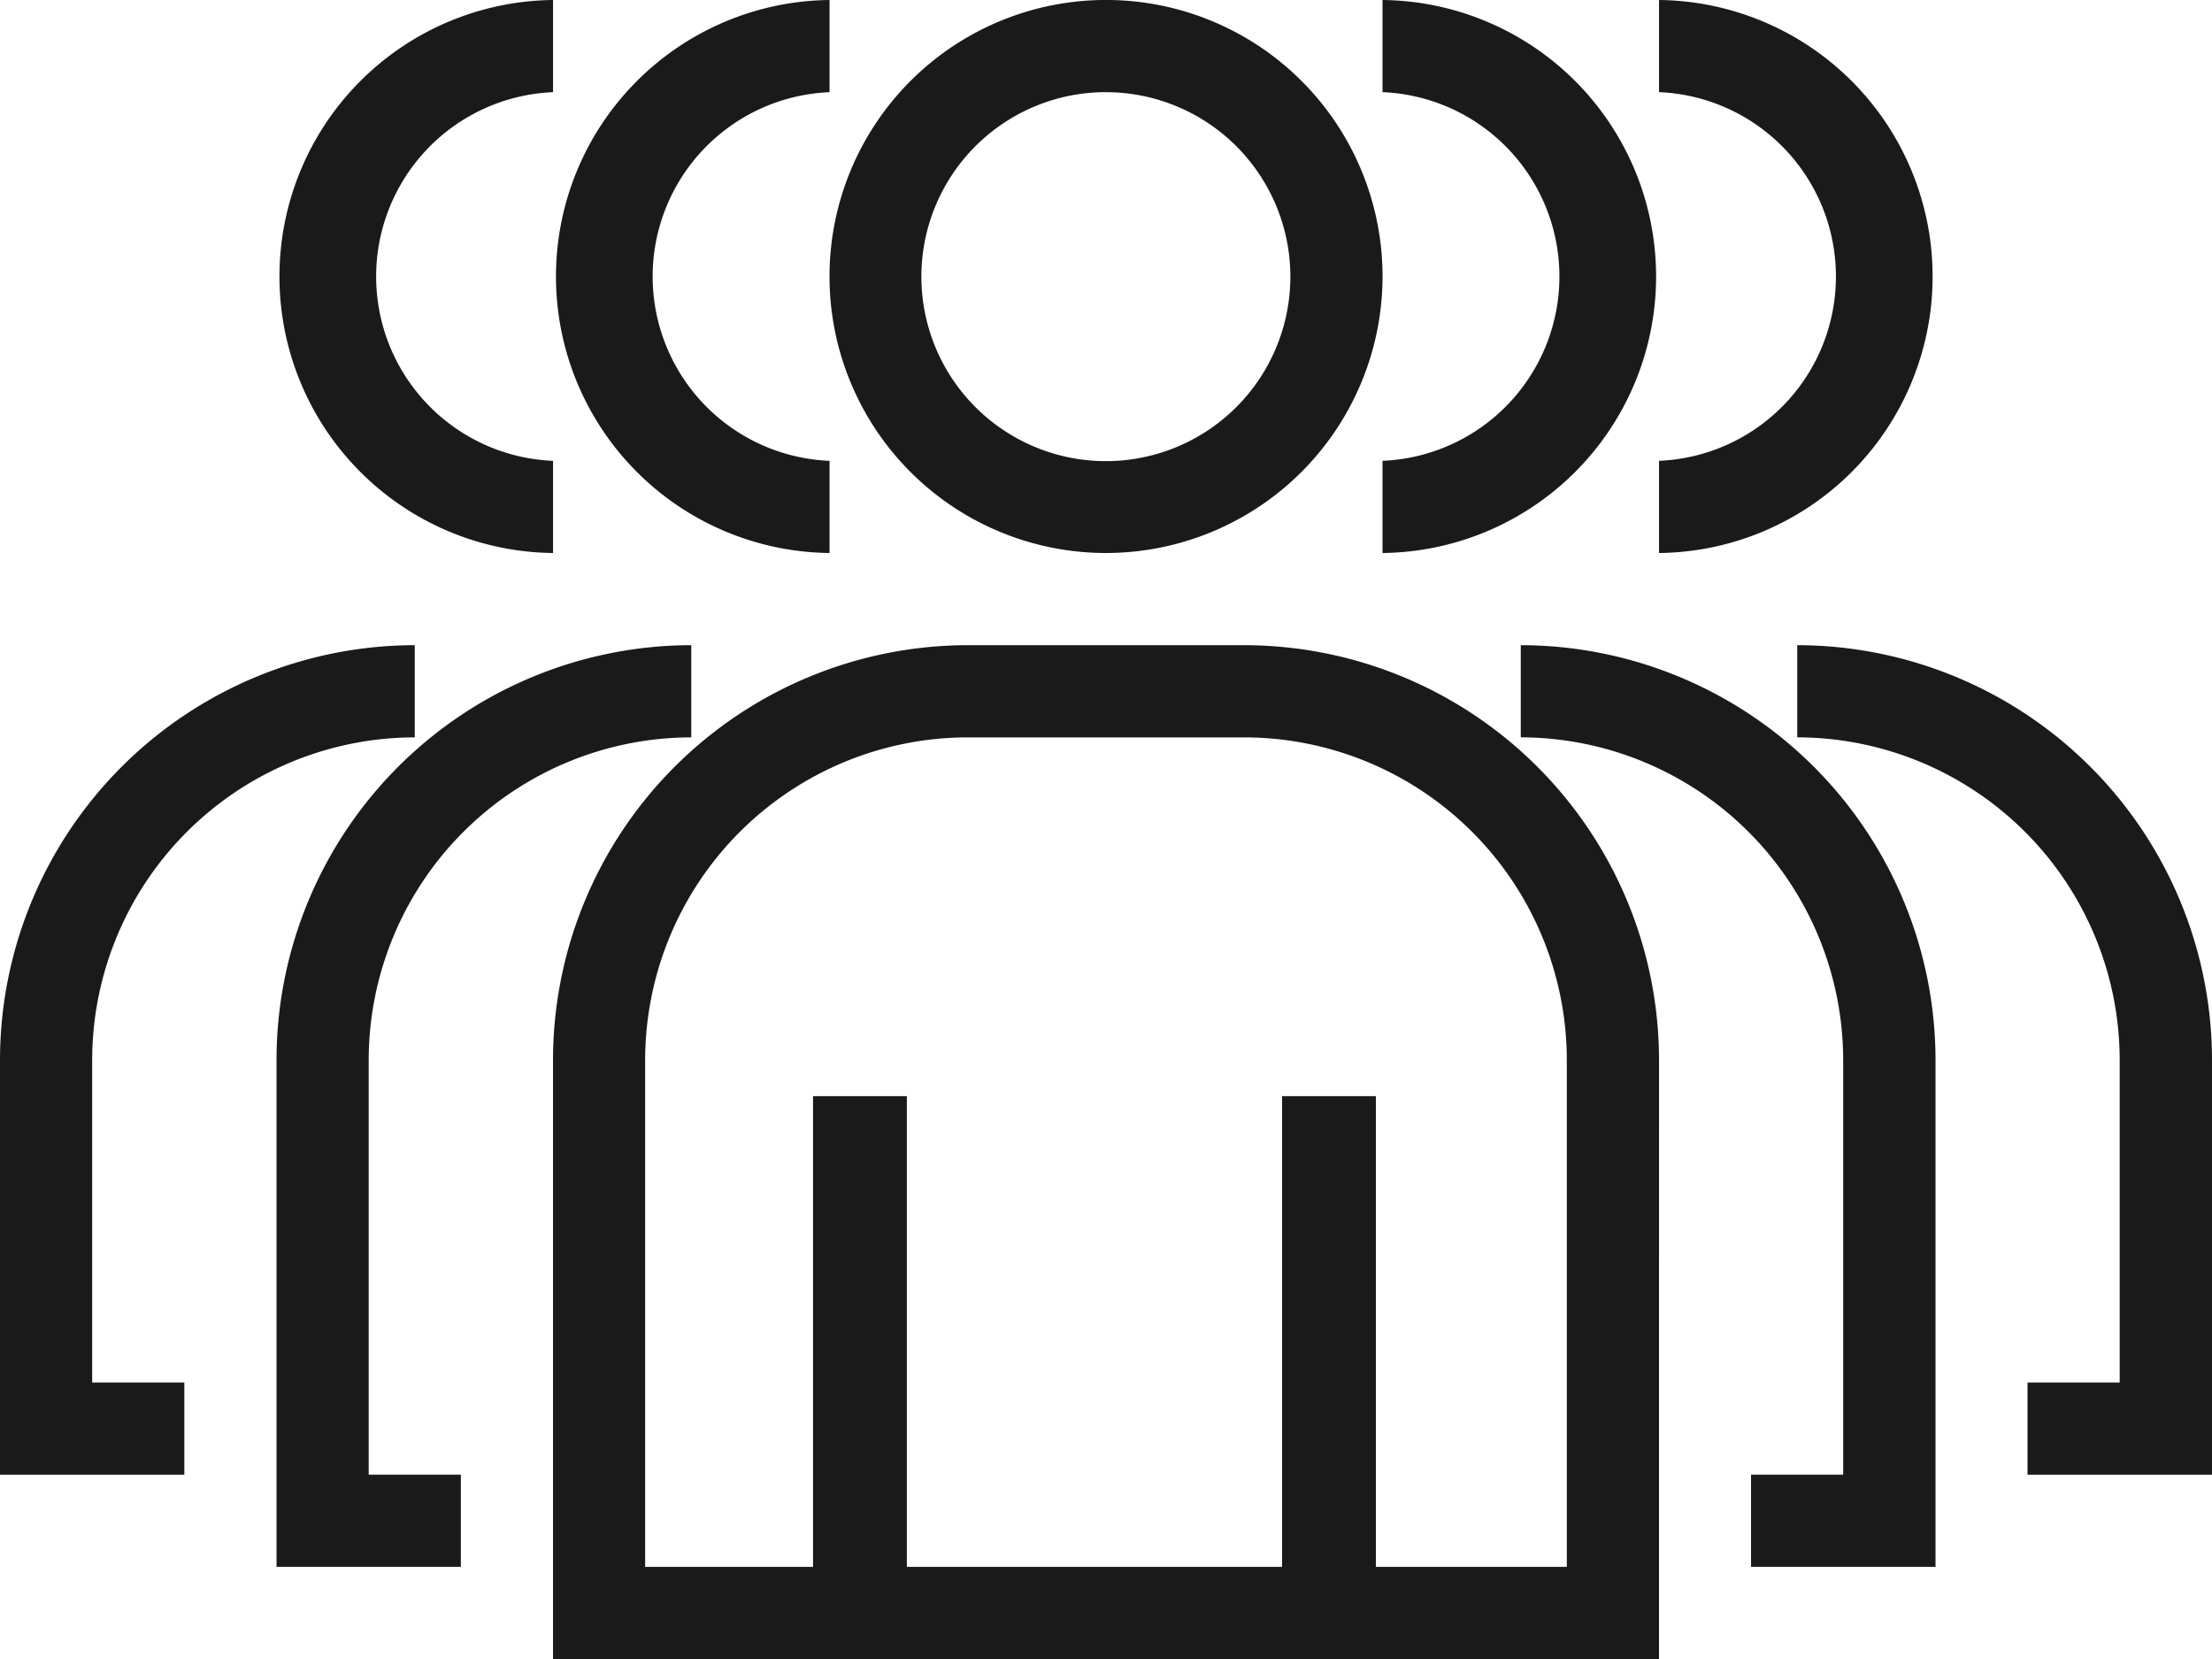
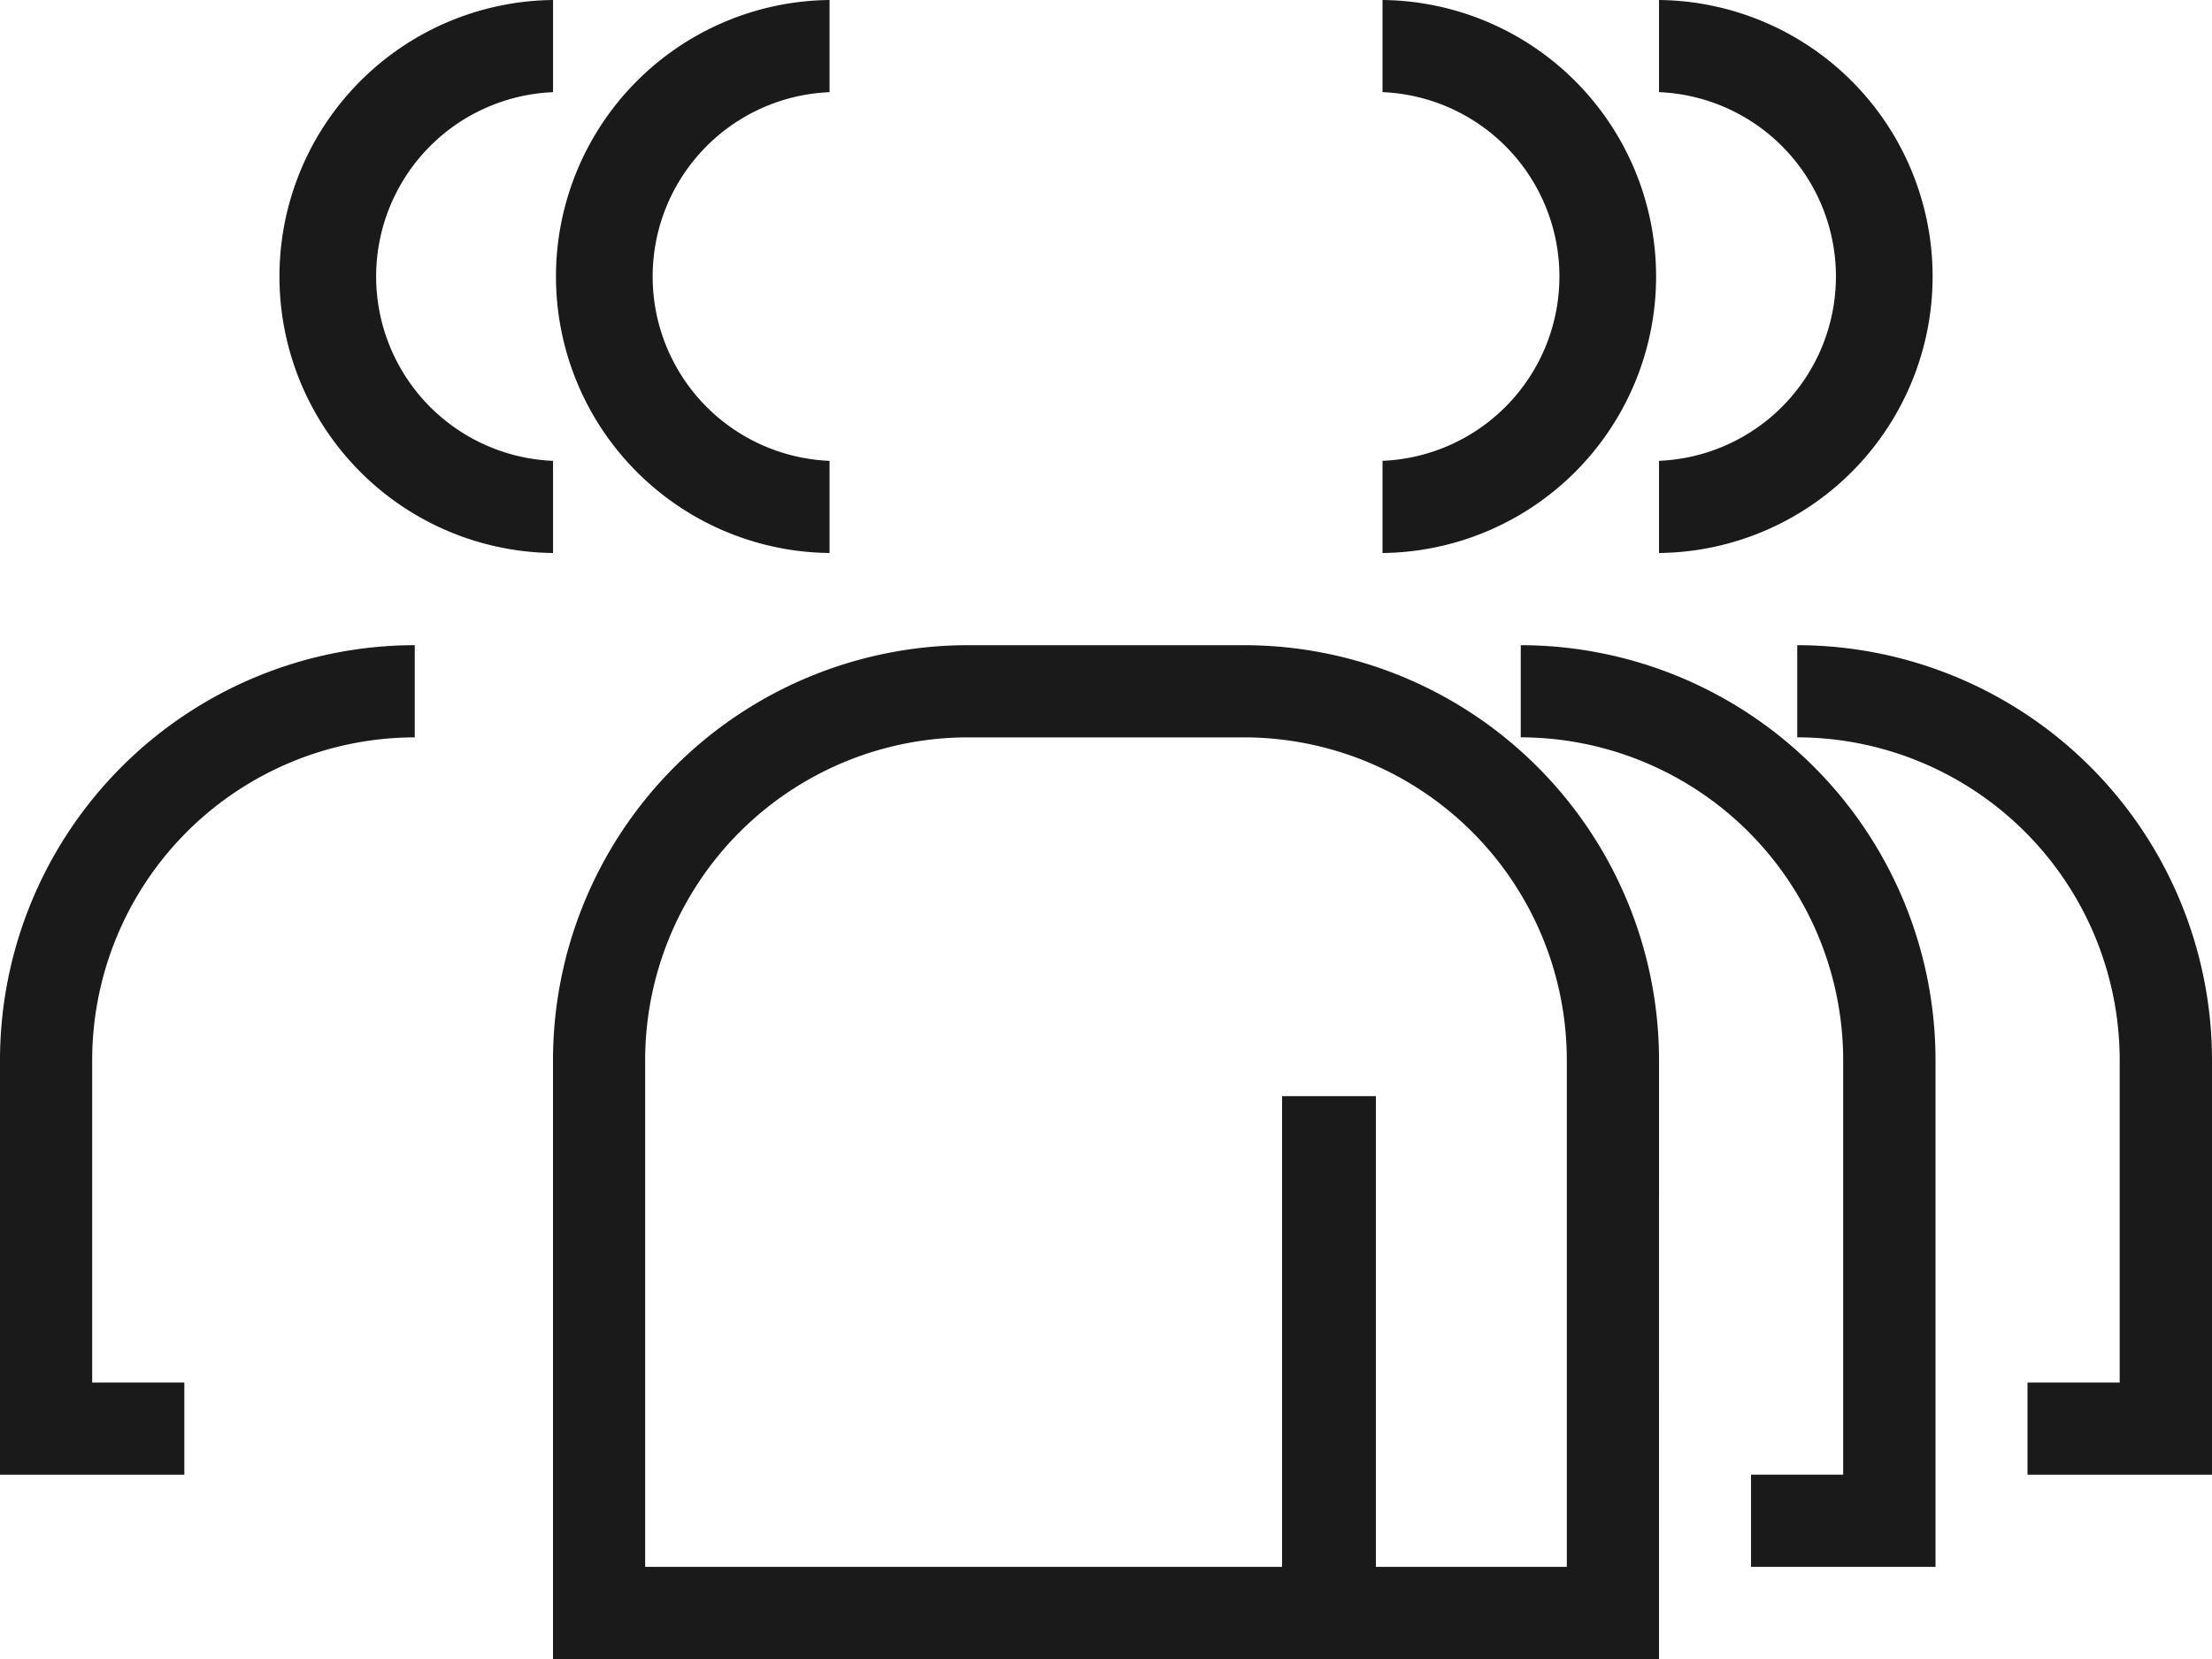
<svg xmlns="http://www.w3.org/2000/svg" width="70.74" height="53.055" viewBox="0 0 70.74 53.055">
  <g transform="translate(-351 -257)">
    <g transform="translate(351 277.633)">
      <g transform="translate(57.476)">
        <path d="M403.264,297.528h-5.9V294.58h2.948V284.264A10.329,10.329,0,0,0,390,273.947V271a13.279,13.279,0,0,1,13.264,13.264Z" transform="translate(-390 -271)" fill="#1a1a1a" />
      </g>
      <g transform="translate(48.634)">
        <path d="M397.264,300.475h-5.9v-2.948h2.947V284.264A10.329,10.329,0,0,0,384,273.947V271a13.279,13.279,0,0,1,13.264,13.264Z" transform="translate(-384 -271)" fill="#1a1a1a" />
      </g>
      <path d="M356.895,297.528H351V284.264A13.279,13.279,0,0,1,364.264,271v2.948a10.329,10.329,0,0,0-10.316,10.316V294.58h2.947Z" transform="translate(-351 -271)" fill="#1a1a1a" />
      <g transform="translate(8.843)">
-         <path d="M362.895,300.475H357V284.264A13.279,13.279,0,0,1,370.264,271v2.948a10.329,10.329,0,0,0-10.316,10.316v13.264h2.947Z" transform="translate(-357 -271)" fill="#1a1a1a" />
-       </g>
+         </g>
      <g transform="translate(17.685)">
        <path d="M398.37,303.423H363V284.264A13.279,13.279,0,0,1,376.264,271h8.843a13.279,13.279,0,0,1,13.264,13.264Zm-32.423-2.948h29.475V284.264a10.329,10.329,0,0,0-10.316-10.316h-8.843a10.329,10.329,0,0,0-10.316,10.316Z" transform="translate(-363 -271)" fill="#1a1a1a" />
      </g>
      <g transform="translate(26.323 14.616)">
        <g transform="translate(0 0)">
-           <rect width="3" height="16" transform="translate(-0.322 -0.194)" fill="#1a1a1a" />
-         </g>
+           </g>
        <g transform="translate(14.71 0)">
          <rect width="3" height="16" transform="translate(-0.032 -0.194)" fill="#1a1a1a" />
        </g>
      </g>
    </g>
    <g transform="translate(359.843 257)">
      <path d="M365.843,274.685a8.843,8.843,0,0,1,0-17.685v2.948a5.9,5.9,0,0,0,0,11.79Z" transform="translate(-357 -257)" fill="#1a1a1a" />
      <g transform="translate(8.843)">
        <path d="M371.843,274.685a8.843,8.843,0,0,1,0-17.685v2.948a5.9,5.9,0,0,0,0,11.79Z" transform="translate(-363 -257)" fill="#1a1a1a" />
      </g>
      <g transform="translate(44.213)">
        <path d="M387,274.685v-2.948a5.9,5.9,0,0,0,0-11.79V257a8.843,8.843,0,0,1,0,17.685Z" transform="translate(-387 -257)" fill="#1a1a1a" />
      </g>
      <g transform="translate(35.37)">
        <path d="M381,274.685v-2.948a5.9,5.9,0,0,0,0-11.79V257a8.843,8.843,0,0,1,0,17.685Z" transform="translate(-381 -257)" fill="#1a1a1a" />
      </g>
      <g transform="translate(17.685)">
-         <path d="M377.843,274.685a8.843,8.843,0,1,1,8.843-8.843A8.851,8.851,0,0,1,377.843,274.685Zm0-14.738a5.9,5.9,0,1,0,5.895,5.9A5.9,5.9,0,0,0,377.843,259.948Z" transform="translate(-369 -257)" fill="#1a1a1a" />
-       </g>
+         </g>
    </g>
  </g>
</svg>